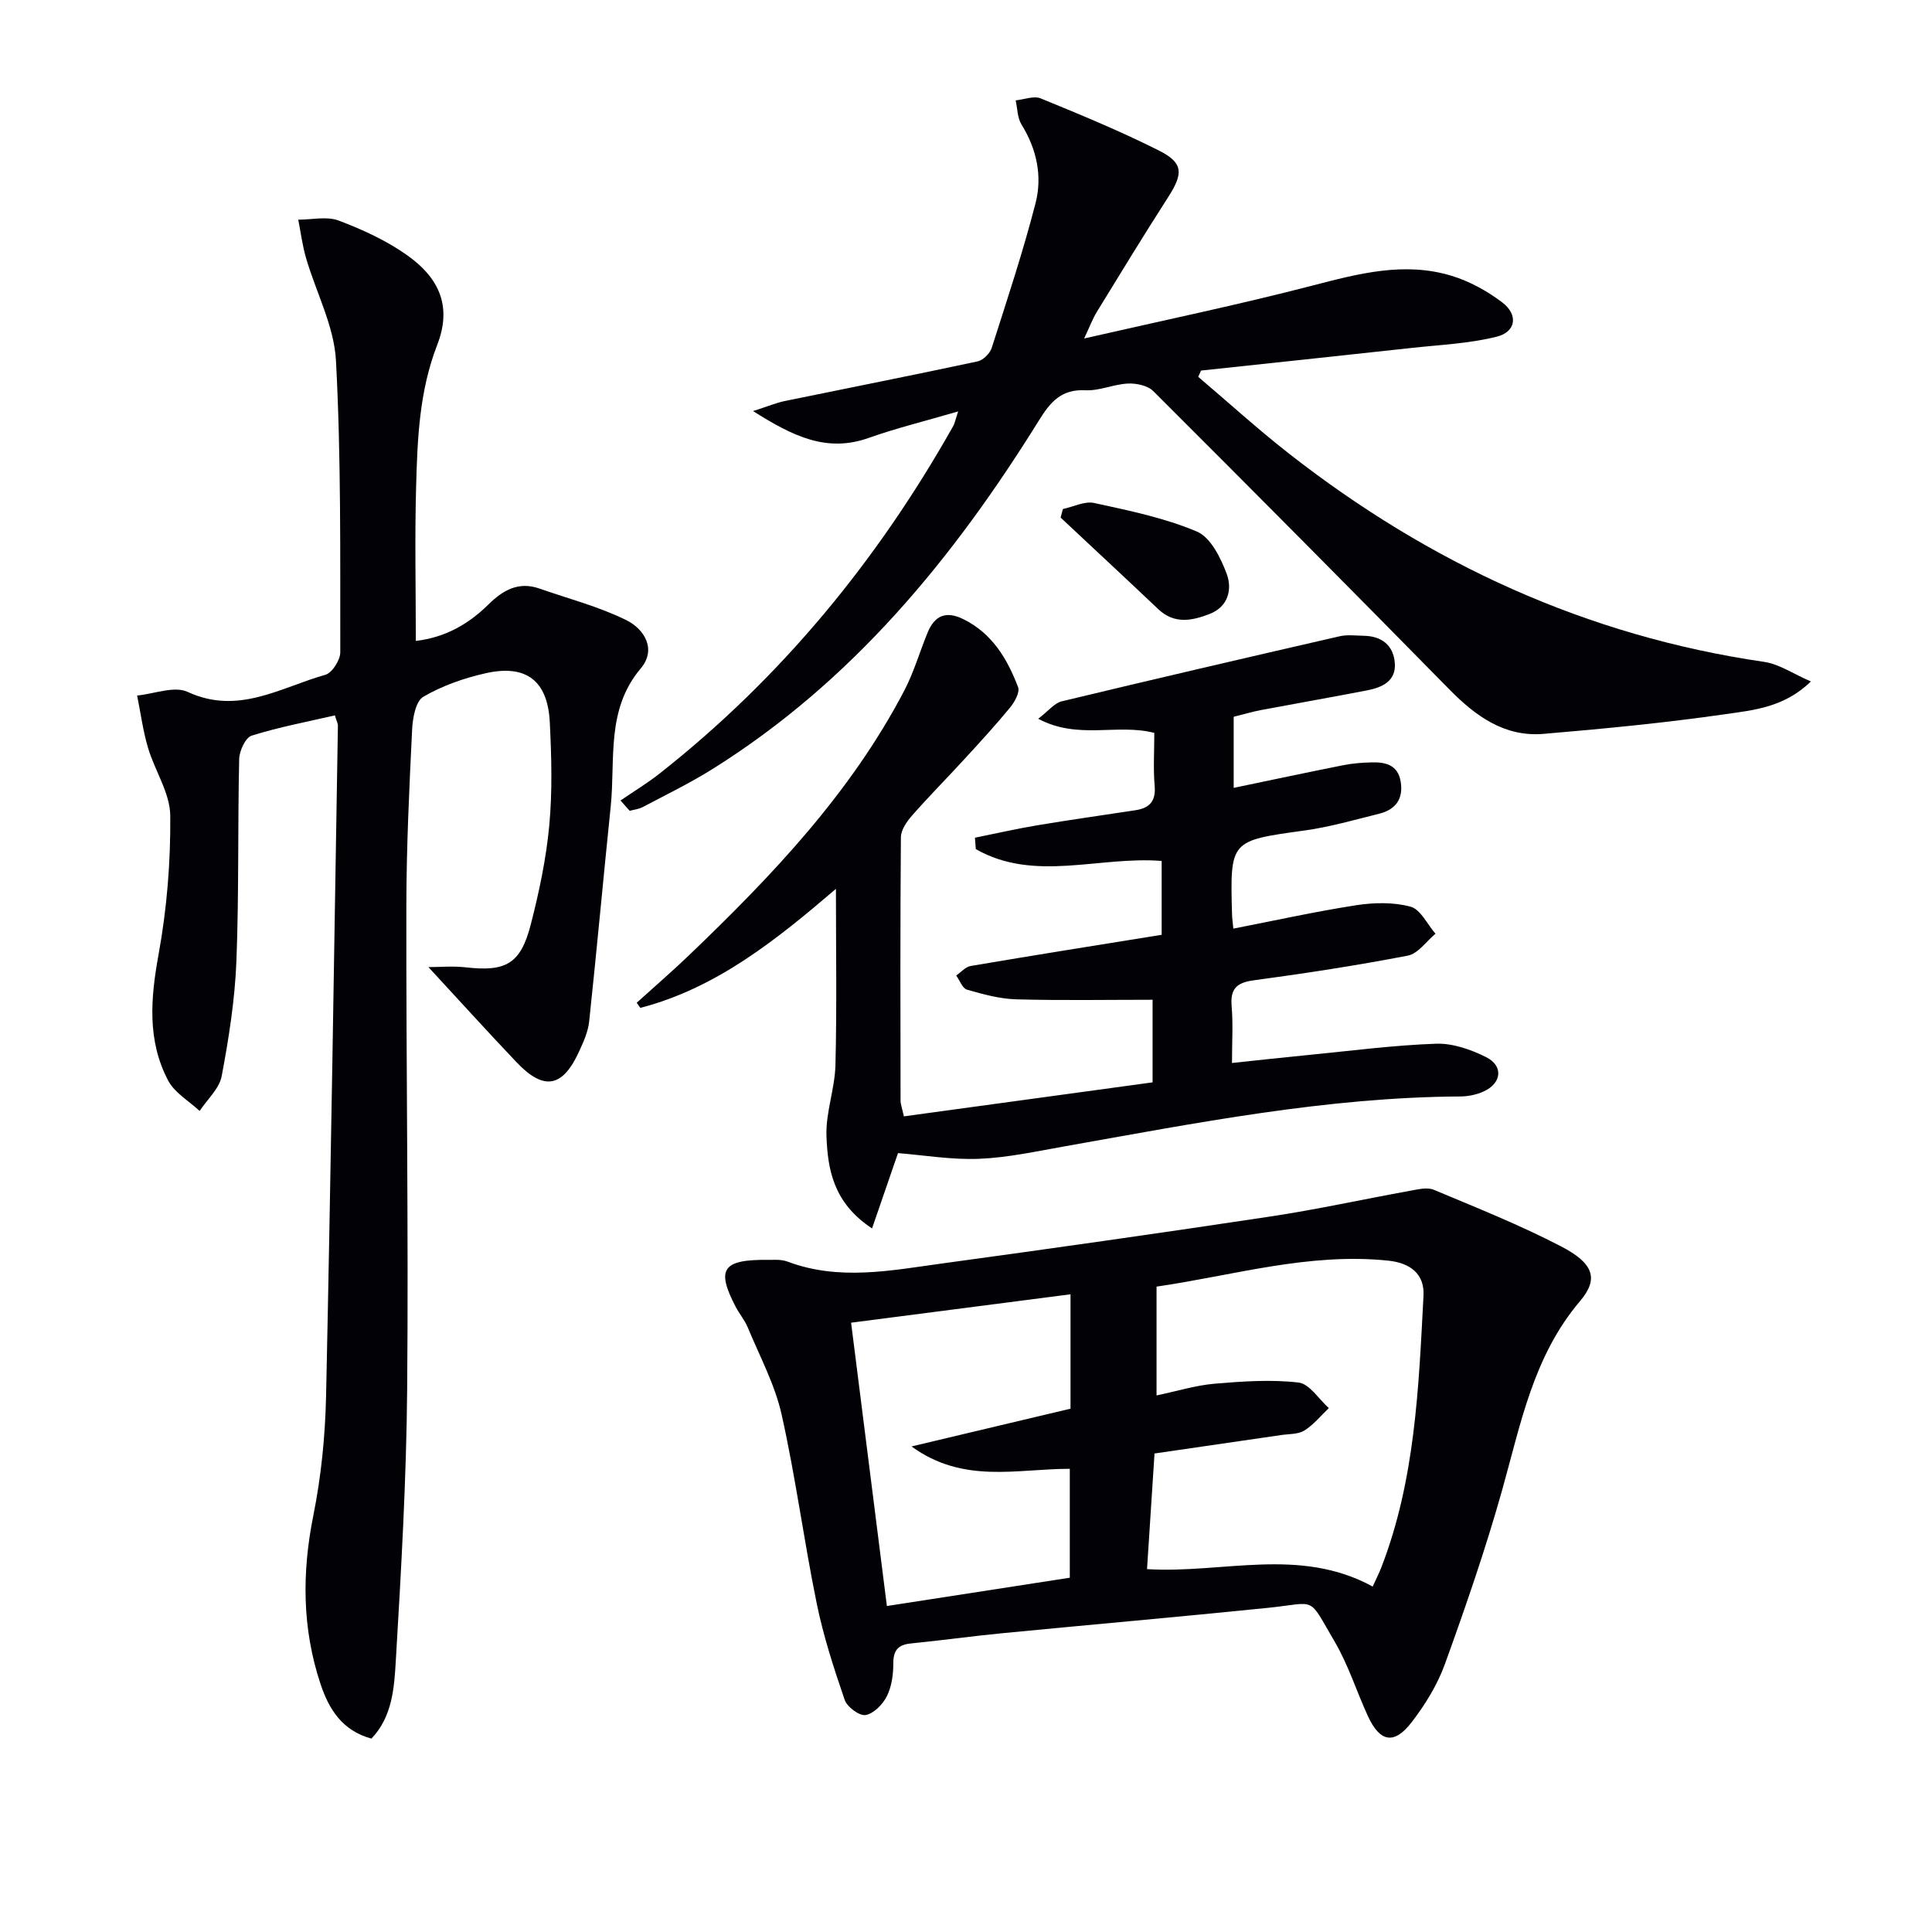
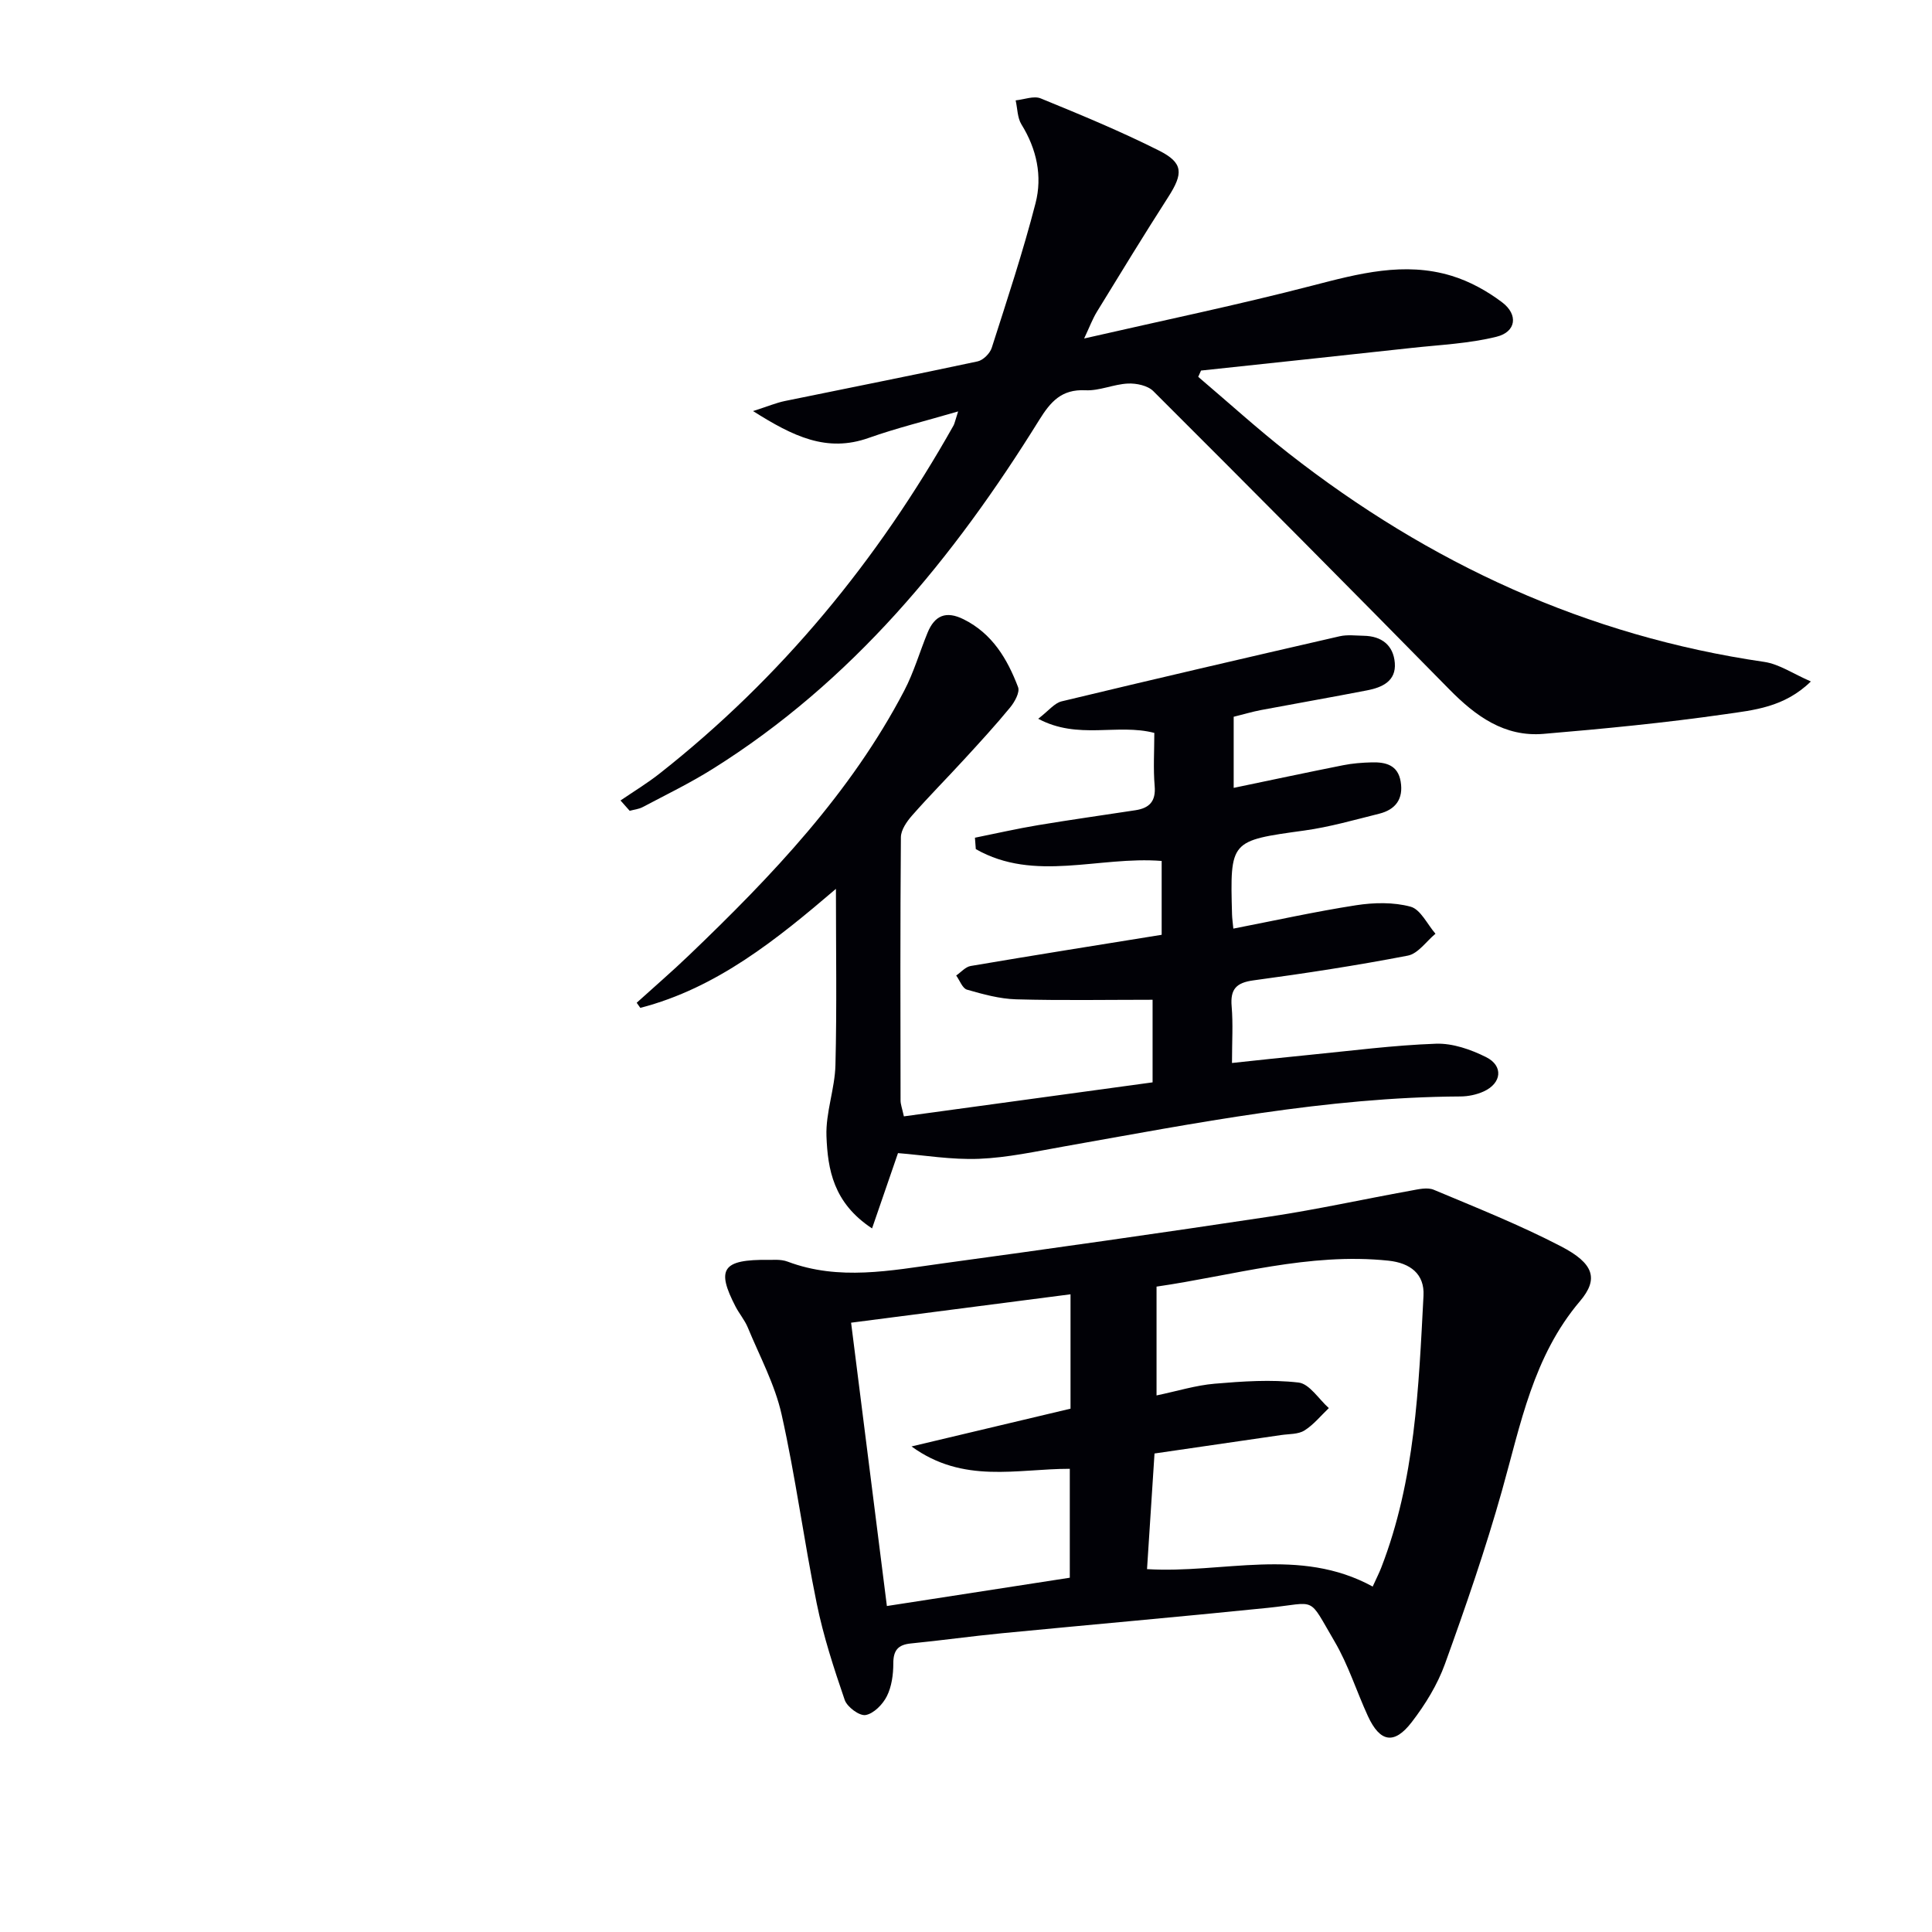
<svg xmlns="http://www.w3.org/2000/svg" enable-background="new 0 0 400 400" viewBox="0 0 400 400">
-   <path d="m88.7 200.23c2.28 0 5.05-.26 7.76.05 8.28.94 11.33-.71 13.43-8.87 1.73-6.73 3.19-13.61 3.83-20.51.66-7.06.46-14.25.11-21.35-.43-8.63-4.89-12.06-13.3-10.16-4.47 1.01-8.98 2.58-12.9 4.88-1.59.94-2.2 4.46-2.31 6.85-.59 12.13-1.17 24.27-1.19 36.41-.06 33.32.46 66.64.17 99.95-.16 18.78-1.24 37.56-2.35 56.32-.33 5.62-.71 11.63-5.05 16.16-6.1-1.66-8.84-6.17-10.55-11.34-3.8-11.44-3.86-22.99-1.48-34.84 1.63-8.1 2.46-16.47 2.64-24.74.99-46.26 1.68-92.53 2.45-138.79.01-.46-.26-.92-.63-2.14-5.78 1.34-11.61 2.43-17.23 4.2-1.28.4-2.54 3.15-2.58 4.85-.32 13.99-.03 27.99-.58 41.96-.32 7.93-1.57 15.86-3.04 23.67-.49 2.6-2.99 4.83-4.57 7.22-2.22-2.07-5.19-3.76-6.52-6.3-4.37-8.31-3.63-17.03-1.98-26.11 1.72-9.43 2.51-19.15 2.42-28.73-.05-4.7-3.2-9.31-4.61-14.06-1.04-3.52-1.52-7.2-2.25-10.81 3.53-.33 7.69-2.04 10.46-.75 10.48 4.86 19.25-.94 28.51-3.54 1.4-.39 3.09-3.05 3.09-4.65-.03-20.13.18-40.29-.89-60.38-.38-7.18-4.13-14.16-6.2-21.27-.75-2.58-1.09-5.28-1.61-7.93 2.8.01 5.89-.74 8.35.18 4.91 1.85 9.84 4.11 14.11 7.12 7.05 4.96 9.29 10.96 6.31 18.63-3.72 9.58-4.1 19.46-4.37 29.39-.29 10.48-.06 20.97-.06 31.9 6.16-.74 10.92-3.51 14.97-7.49 3.06-3.02 6.27-4.88 10.64-3.35 6.03 2.11 12.32 3.73 18 6.55 3.65 1.81 6.32 5.99 2.95 9.99-7.23 8.57-5.21 18.85-6.21 28.58-1.53 14.83-2.88 29.69-4.46 44.51-.22 2.09-1.15 4.16-2.04 6.11-3.44 7.59-7.33 8.3-13.03 2.29-6.11-6.44-12.06-13.01-18.21-19.66z" fill="#010106" />
  <path d="m159.15 260.84c.63.05 2.43-.2 3.93.37 10.63 4 21.33 1.84 31.96.38 22.71-3.1 45.4-6.32 68.06-9.74 9.68-1.46 19.25-3.58 28.89-5.32 1.6-.29 3.5-.77 4.86-.2 8.87 3.72 17.85 7.3 26.37 11.73 6.73 3.5 7.84 6.69 3.9 11.33-9.71 11.44-12.28 25.49-16.15 39.23-3.41 12.12-7.53 24.05-11.81 35.89-1.55 4.29-4.07 8.39-6.87 12.03-3.64 4.74-6.58 4.18-9.08-1.24-2.36-5.13-4.06-10.62-6.9-15.45-5.65-9.61-3.46-8.02-13.83-6.96-18.35 1.87-36.72 3.48-55.08 5.26-6.28.61-12.54 1.49-18.81 2.11-2.67.26-3.65 1.43-3.64 4.16 0 2.28-.34 4.78-1.34 6.77-.85 1.69-2.72 3.6-4.4 3.89-1.28.22-3.82-1.67-4.32-3.12-2.25-6.56-4.42-13.22-5.8-20-2.66-12.99-4.37-26.19-7.27-39.12-1.39-6.21-4.54-12.04-7-18-.63-1.52-1.75-2.83-2.52-4.3-4.03-7.78-2.8-9.81 6.85-9.7zm125.05 67.64c.85-1.86 1.37-2.88 1.78-3.94 7.02-18.12 7.74-37.24 8.74-56.28.24-4.5-2.74-6.77-7.24-7.25-16.48-1.73-32.13 3.07-48.03 5.37v22.53c4.3-.9 8.14-2.1 12.04-2.43 5.77-.49 11.65-.9 17.36-.24 2.26.26 4.19 3.44 6.27 5.29-1.66 1.58-3.15 3.45-5.06 4.64-1.29.81-3.17.7-4.8.94-8.65 1.27-17.3 2.52-26.23 3.82-.54 8.3-1.03 15.86-1.55 23.94 15.67.97 31.53-4.7 46.72 3.61zm-107.99-54.63c2.54 20.07 4.95 39.19 7.41 58.66 13.31-2.06 25.7-3.98 37.87-5.86 0-7.82 0-15.04 0-22.55-10.96-.01-22.02 3.19-32.77-4.63 11.84-2.81 22.4-5.32 32.92-7.82 0-8.06 0-15.65 0-23.68-15.24 1.97-30.13 3.9-45.43 5.88z" fill="#010106" />
  <path d="m187.14 231.13c17.19-2.35 34.22-4.68 51.49-7.04 0-6.61 0-12.33 0-17.1-9.44 0-18.85.17-28.25-.09-3.42-.1-6.86-1.05-10.17-2-.95-.27-1.5-1.91-2.24-2.93.99-.68 1.91-1.78 2.98-1.97 13.07-2.22 26.16-4.3 39.56-6.46 0-4.99 0-10.06 0-15.29-12.97-1.04-26.33 4.48-38.48-2.45-.06-.79-.12-1.57-.18-2.36 4.36-.88 8.69-1.87 13.07-2.6 6.71-1.12 13.44-2.06 20.16-3.09 2.86-.44 4.26-1.82 3.98-5.02-.31-3.61-.07-7.27-.07-10.99-7.7-2-15.78 1.49-24.04-2.93 2.16-1.65 3.35-3.24 4.84-3.6 19.16-4.61 38.37-9.07 57.58-13.48 1.59-.36 3.32-.13 4.98-.1 3.71.06 6.14 1.97 6.43 5.62.3 3.78-2.63 5.08-5.73 5.68-7.31 1.42-14.66 2.7-21.98 4.08-1.79.34-3.54.87-5.65 1.39v14.72c7.59-1.58 15.12-3.19 22.67-4.69 1.94-.39 3.95-.54 5.94-.59 2.85-.07 5.39.54 5.96 3.96.61 3.6-1.04 5.82-4.44 6.67-5.14 1.28-10.27 2.76-15.49 3.48-15.38 2.13-15.4 2-14.98 17.38.02.82.15 1.63.27 2.93 8.6-1.67 16.96-3.53 25.42-4.84 3.69-.57 7.74-.66 11.28.3 2.07.57 3.46 3.65 5.15 5.6-1.9 1.57-3.6 4.12-5.72 4.53-10.58 2.04-21.26 3.68-31.94 5.12-3.58.48-4.85 1.81-4.54 5.39.31 3.62.07 7.28.07 11.72 5.58-.59 10.76-1.17 15.95-1.67 8.76-.86 17.51-2.01 26.29-2.32 3.44-.12 7.2 1.19 10.36 2.77 3.64 1.81 3.25 5.41-.48 7.11-1.47.67-3.2 1.03-4.82 1.04-27.74.15-54.81 5.52-81.96 10.33-5.88 1.04-11.78 2.34-17.71 2.58-5.7.23-11.45-.76-16.78-1.18-1.6 4.64-3.33 9.66-5.37 15.59-8.03-5.28-9.18-12.24-9.44-19.1-.18-4.88 1.74-9.8 1.86-14.73.3-11.93.1-23.87.1-36.47-12.18 10.41-24.64 20.53-40.5 24.64-.25-.35-.5-.7-.75-1.06 3.63-3.29 7.35-6.49 10.88-9.88 17.11-16.39 33.4-33.48 44.51-54.73 1.99-3.8 3.19-8.01 4.83-12 1.47-3.58 3.82-4.6 7.47-2.78 5.96 2.97 9.05 8.22 11.27 14.04.41 1.06-.7 3.07-1.64 4.21-3.02 3.68-6.26 7.2-9.48 10.71-3.59 3.92-7.34 7.69-10.84 11.68-1.09 1.24-2.29 2.97-2.3 4.49-.15 18.16-.1 36.32-.07 54.48 0 .8.31 1.58.69 3.3z" fill="#010106" />
  <path d="m374.92 141.09c-5.52 5.39-11.87 5.93-17.75 6.78-12.47 1.79-25.04 3.01-37.6 4.07-8.1.68-14.08-3.69-19.54-9.25-20.31-20.67-40.74-41.24-61.25-61.71-1.16-1.16-3.5-1.65-5.25-1.57-2.95.13-5.9 1.54-8.81 1.39-4.94-.24-7.2 2.35-9.58 6.18-17.73 28.57-38.72 54.17-67.66 72.26-4.63 2.9-9.58 5.3-14.42 7.86-.81.43-1.79.52-2.69.77-.63-.71-1.26-1.43-1.9-2.14 2.72-1.86 5.57-3.58 8.15-5.62 25.18-19.84 45.11-44.14 60.79-72 .23-.41.31-.92.96-2.93-6.78 1.99-12.75 3.44-18.5 5.48-8.71 3.1-15.67-.32-23.96-5.55 3.07-.98 4.78-1.71 6.57-2.08 13.31-2.74 26.64-5.36 39.93-8.21 1.15-.25 2.55-1.65 2.92-2.81 3.18-9.94 6.47-19.86 9.07-29.95 1.44-5.6.24-11.2-2.92-16.3-.85-1.38-.82-3.3-1.2-4.98 1.74-.17 3.75-.99 5.18-.41 8.26 3.38 16.54 6.8 24.51 10.81 5.06 2.55 5.03 4.74 1.89 9.63-5.03 7.83-9.88 15.78-14.74 23.71-.92 1.5-1.54 3.18-2.66 5.56 16.34-3.74 31.87-6.96 47.21-10.94 9.6-2.49 19.07-5.02 28.85-2.04 3.73 1.13 7.38 3.14 10.49 5.5 3.37 2.55 2.89 6.11-1.14 7.11-5.72 1.43-11.75 1.68-17.65 2.33-14.52 1.59-29.04 3.13-43.56 4.68-.2.43-.39.86-.58 1.3 6.24 5.3 12.31 10.82 18.76 15.87 29.11 22.77 61.64 37.79 98.44 43.15 3.1.46 5.97 2.46 9.64 4.05z" fill="#010106" />
-   <path d="m220.06 105.39c2.17-.46 4.51-1.69 6.49-1.25 7.2 1.57 14.54 3.07 21.27 5.92 2.83 1.2 4.93 5.45 6.16 8.76 1.16 3.13.35 6.78-3.51 8.28-3.64 1.42-7.32 2.19-10.66-.98-6.71-6.36-13.48-12.64-20.22-18.96.15-.59.31-1.18.47-1.77z" fill="#010106" />
</svg>